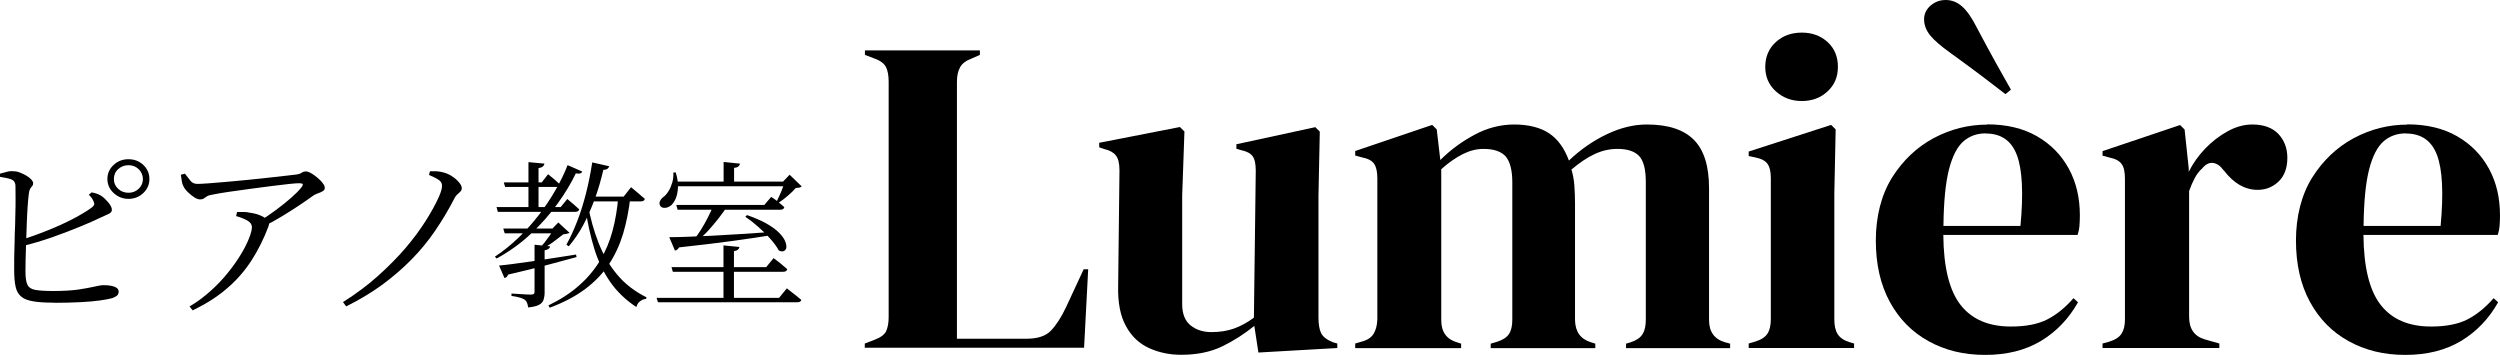
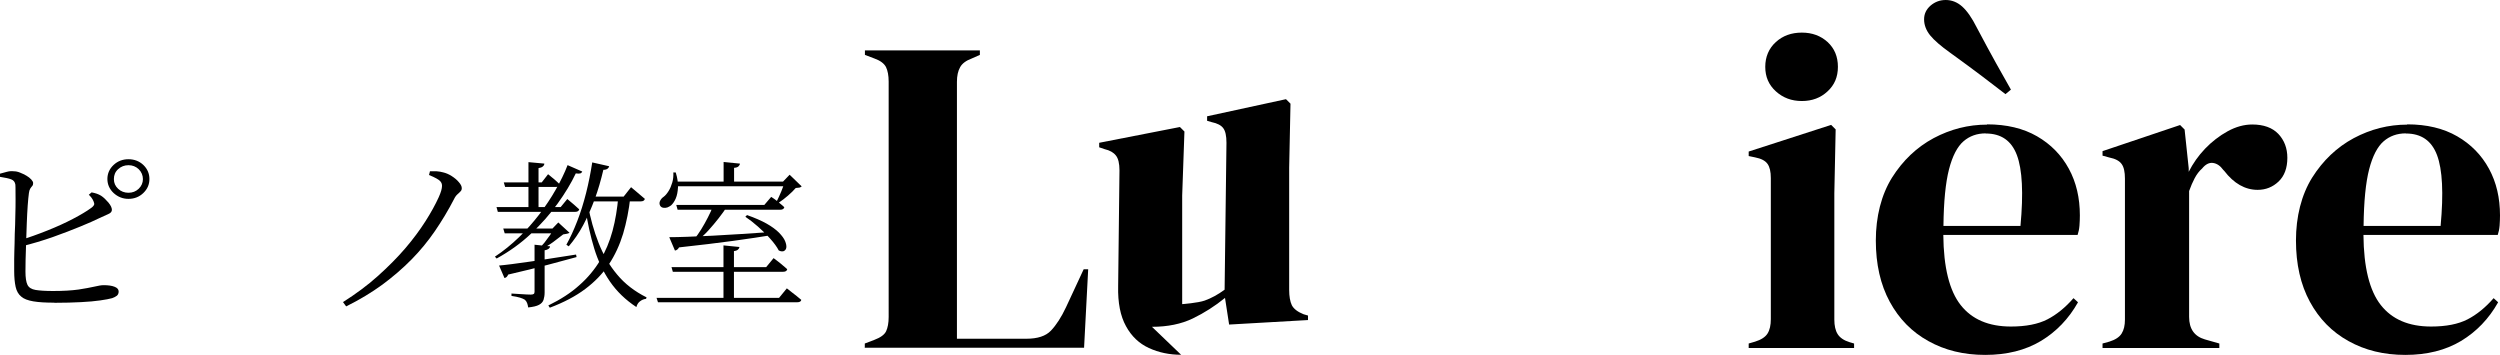
<svg xmlns="http://www.w3.org/2000/svg" id="_レイヤー_1" data-name="レイヤー 1" viewBox="0 0 188.57 26.76">
  <g>
    <path d="M4.1,22.83c-.66,0-1.18-.03-1.59-.1-.4-.07-.71-.18-.91-.36-.21-.17-.35-.42-.42-.73-.07-.32-.11-.72-.11-1.2,0-.21,0-.51,0-.88,0-.37.02-.78.03-1.22,0-.45.02-.91.04-1.38.01-.47.02-.92.03-1.34s0-.78,0-1.08,0-.51-.01-.61c-.03-.2-.13-.33-.31-.4-.18-.07-.46-.13-.85-.19v-.24c.17-.05.34-.09.52-.14.18-.05.35-.06.52-.04.15,0,.3.03.47.1.17.07.33.14.48.23.15.09.27.18.37.29.09.1.14.19.14.27,0,.09-.02.17-.07.22-.05.06-.1.12-.15.2-.05.08-.08.19-.1.34-.03.21-.06.52-.09.92-.03.4-.05.85-.07,1.34-.02.49-.04.98-.05,1.46s-.03.92-.04,1.31-.01.68-.01.88c0,.46.05.79.15,1,.1.21.31.34.61.39.3.05.74.08,1.32.08.78,0,1.42-.04,1.92-.11.5-.08.9-.15,1.2-.22.3-.07.53-.11.7-.11.34,0,.62.04.82.12.21.08.31.2.31.36,0,.14-.05.25-.14.32-.09.07-.21.13-.35.18-.21.06-.5.11-.9.17s-.88.1-1.45.13c-.58.03-1.25.05-2.01.05ZM1.45,18.14c.72-.22,1.44-.48,2.14-.76.7-.28,1.34-.57,1.91-.87s1.03-.57,1.37-.82c.13-.09.2-.18.23-.25.02-.07,0-.16-.05-.27-.04-.09-.09-.18-.15-.26-.06-.08-.13-.15-.2-.22l.21-.18c.15.03.28.06.39.1.11.04.22.09.32.15.2.13.38.31.56.52.18.22.26.4.26.55,0,.13-.09.24-.26.31-.18.08-.4.18-.68.31-.36.18-.84.39-1.45.64s-1.28.51-2.04.78c-.76.27-1.57.51-2.45.73l-.1-.49ZM9.69,15c-.43,0-.8-.15-1.12-.44-.31-.29-.47-.65-.47-1.06s.16-.77.47-1.06c.31-.29.69-.43,1.12-.43s.81.14,1.12.43c.3.29.46.64.46,1.06s-.15.76-.46,1.06c-.3.29-.68.44-1.12.44ZM9.69,14.54c.3,0,.56-.1.77-.3.21-.2.32-.45.32-.73s-.11-.55-.32-.75c-.21-.2-.47-.3-.77-.3s-.56.1-.78.3-.32.45-.32.75.11.53.32.73.48.3.78.3Z" />
-     <path d="M19.52,16.72c.42-.26.85-.55,1.28-.87.43-.32.82-.63,1.17-.94.35-.31.6-.56.76-.77.1-.13.13-.22.1-.26-.03-.04-.12-.06-.28-.06-.14,0-.4.02-.78.06s-.83.1-1.34.16c-.51.07-1.05.14-1.6.21-.55.07-1.08.15-1.57.22-.49.07-.9.14-1.23.21-.19.03-.33.07-.42.13-.09.06-.17.11-.24.16-.07.05-.16.07-.28.07-.13,0-.27-.05-.44-.16s-.33-.24-.48-.39c-.16-.15-.27-.3-.34-.45-.06-.12-.1-.25-.12-.4-.02-.15-.05-.3-.07-.46l.31-.08c.16.21.3.38.42.54.12.15.29.23.51.23.16,0,.43-.01.82-.04.39-.03.84-.07,1.35-.11.51-.05,1.05-.1,1.61-.15.56-.06,1.09-.11,1.61-.17.51-.06.96-.1,1.34-.15.38-.04.63-.07.77-.09.15-.02.27-.06.37-.13.1-.07.21-.1.32-.1.1,0,.23.04.39.13.16.09.32.2.48.34.16.14.3.27.4.41.11.14.16.26.16.36s-.05.19-.16.25c-.11.07-.23.12-.38.17-.14.05-.27.11-.37.19-.23.17-.55.39-.95.66s-.84.55-1.33.85c-.48.29-.98.57-1.48.82l-.29-.41ZM14.29,23.12c.58-.34,1.11-.74,1.6-1.18.49-.44.93-.9,1.31-1.38.39-.48.71-.94.98-1.39.27-.45.47-.85.61-1.21.14-.36.21-.63.21-.82,0-.21-.12-.38-.35-.51-.24-.13-.51-.24-.84-.33l.07-.31c.21,0,.39,0,.54,0,.14,0,.28.02.4.05.29.04.56.1.79.2.23.09.4.2.51.31.09.07.14.15.17.22.02.07.01.17-.04.31-.36.95-.79,1.81-1.29,2.58-.5.77-1.1,1.46-1.81,2.07-.71.62-1.58,1.18-2.62,1.68l-.23-.29Z" />
    <path d="M25.88,22.78c.96-.61,1.83-1.25,2.61-1.95s1.47-1.39,2.07-2.09c.6-.7,1.11-1.39,1.53-2.05.42-.66.75-1.26,1-1.81.09-.2.15-.36.19-.5s.06-.26.06-.36c0-.12-.03-.22-.1-.31-.06-.08-.17-.17-.32-.25-.15-.08-.33-.17-.56-.26l.07-.28c.18,0,.35,0,.51,0,.17.01.33.04.48.08.22.05.43.14.65.28.22.14.4.29.54.46.15.17.22.32.22.45,0,.1-.03.19-.1.25-.06.07-.14.14-.23.22-.09.08-.18.2-.26.37-.43.83-.91,1.63-1.43,2.39-.52.76-1.11,1.48-1.77,2.15-.66.67-1.39,1.3-2.2,1.9-.81.59-1.72,1.14-2.73,1.64l-.25-.34Z" />
  </g>
  <g>
    <path d="M65.23,26.25v-.34l.71-.27c.48-.18.78-.4.9-.66.12-.26.19-.62.19-1.07V6.15c0-.45-.07-.82-.2-1.09-.14-.27-.43-.49-.88-.65l-.71-.27v-.34h8.67v.34l-.61.27c-.43.16-.73.38-.88.66-.16.28-.24.65-.24,1.1v19.38h5.24c.84,0,1.46-.2,1.85-.61.39-.41.78-1,1.14-1.77l1.33-2.86h.34l-.31,5.92h-16.52Z" />
-     <path d="M89.09,26.76c-.88,0-1.69-.17-2.43-.51-.74-.34-1.32-.89-1.73-1.65-.42-.76-.62-1.76-.59-3.01l.1-8.74c0-.52-.09-.9-.27-1.12-.18-.23-.46-.39-.85-.48l-.41-.14v-.34l6.09-1.19.34.34-.17,4.83v8.19c0,.73.21,1.26.63,1.6.42.34.95.51,1.58.51s1.2-.09,1.7-.27c.5-.18,1-.45,1.5-.82l.14-11.08c0-.52-.08-.89-.24-1.1-.16-.22-.45-.37-.88-.46l-.34-.1v-.34l5.95-1.29.34.34-.1,4.83v9.21c0,.5.07.88.2,1.16.14.27.43.5.88.68l.34.1v.34l-5.95.34-.31-2.01c-.75.61-1.56,1.13-2.43,1.55-.87.42-1.9.63-3.08.63Z" />
-     <path d="M102.22,26.25v-.34l.48-.14c.43-.11.73-.31.9-.58.17-.27.27-.63.29-1.09v-10.64c0-.5-.08-.87-.24-1.1-.16-.24-.46-.4-.92-.49l-.51-.14v-.34l5.81-1.97.34.34.27,2.31c.75-.75,1.6-1.38,2.57-1.9.96-.52,1.97-.78,3.01-.78s1.96.22,2.62.66c.66.44,1.16,1.13,1.5,2.06.88-.84,1.84-1.5,2.87-1.99s2.03-.73,3.01-.73c1.61,0,2.79.39,3.55,1.16.76.77,1.14,1.98,1.14,3.64v9.96c0,.88.41,1.44,1.22,1.67l.37.1v.34h-7.85v-.34l.34-.1c.43-.14.73-.34.9-.61.17-.27.25-.63.25-1.09v-10.4c0-.95-.17-1.6-.51-1.96-.34-.35-.88-.53-1.63-.53-.59,0-1.16.13-1.72.39-.56.26-1.14.65-1.75,1.17.11.36.19.76.22,1.19.03.43.05.88.05,1.36v8.81c.02.88.43,1.44,1.22,1.67l.31.1v.34h-7.89v-.34l.48-.14c.43-.14.73-.33.9-.59s.25-.62.25-1.07v-10.37c0-.91-.17-1.55-.49-1.94-.33-.38-.89-.58-1.68-.58-.52,0-1.04.13-1.56.39-.52.26-1.07.64-1.63,1.14v11.39c0,.88.4,1.44,1.19,1.67l.31.1v.34h-7.99Z" />
+     <path d="M89.09,26.76c-.88,0-1.69-.17-2.43-.51-.74-.34-1.32-.89-1.73-1.65-.42-.76-.62-1.76-.59-3.01l.1-8.74c0-.52-.09-.9-.27-1.12-.18-.23-.46-.39-.85-.48l-.41-.14v-.34l6.09-1.19.34.34-.17,4.83v8.19s1.2-.09,1.7-.27c.5-.18,1-.45,1.5-.82l.14-11.08c0-.52-.08-.89-.24-1.1-.16-.22-.45-.37-.88-.46l-.34-.1v-.34l5.95-1.29.34.34-.1,4.83v9.21c0,.5.07.88.2,1.16.14.27.43.5.88.68l.34.1v.34l-5.95.34-.31-2.01c-.75.61-1.56,1.13-2.43,1.55-.87.42-1.9.63-3.08.63Z" />
    <path d="M131.9,26.25v-.34l.48-.14c.45-.14.77-.34.94-.61.17-.27.25-.63.25-1.09v-10.64c0-.48-.08-.83-.25-1.07-.17-.24-.48-.4-.94-.49l-.48-.1v-.34l6.22-2.01.34.34-.1,4.83v9.52c0,.45.08.82.25,1.09.17.27.47.48.9.61l.34.1v.34h-7.96ZM135.91,7.62c-.77,0-1.42-.24-1.96-.73s-.8-1.1-.8-1.85.27-1.39.8-1.87,1.18-.71,1.96-.71,1.42.24,1.94.71c.52.48.78,1.1.78,1.87s-.26,1.37-.78,1.85c-.52.49-1.17.73-1.94.73Z" />
    <path d="M149.88,9.38c1.47,0,2.73.3,3.77.9,1.04.6,1.84,1.42,2.4,2.45.56,1.03.83,2.2.83,3.52,0,.25-.01.5-.03.77-.02.26-.07.49-.14.7h-10.13c.02,2.45.46,4.21,1.31,5.29.85,1.08,2.11,1.62,3.79,1.62,1.13,0,2.05-.18,2.75-.54.7-.36,1.36-.9,1.97-1.6l.34.31c-.7,1.25-1.64,2.22-2.8,2.92-1.17.7-2.57,1.05-4.2,1.05s-3.04-.35-4.28-1.04c-1.25-.69-2.22-1.68-2.92-2.97-.7-1.29-1.05-2.83-1.05-4.62s.41-3.44,1.22-4.74c.82-1.3,1.86-2.29,3.14-2.98,1.28-.68,2.62-1.02,4.03-1.02ZM151.28,7.11c-.5-.39-1.08-.83-1.75-1.34-.67-.51-1.48-1.1-2.43-1.79-.7-.5-1.21-.94-1.51-1.31s-.46-.78-.46-1.21c0-.41.16-.75.49-1.04.33-.28.71-.42,1.14-.42.45,0,.87.16,1.24.49s.74.86,1.1,1.58c.57,1.07,1.05,1.97,1.46,2.7.41.74.78,1.4,1.12,1.99l-.41.34ZM149.78,10.06c-.66,0-1.22.2-1.68.6s-.83,1.1-1.09,2.11c-.26,1.01-.4,2.43-.42,4.27h5.81c.23-2.47.14-4.25-.27-5.34-.41-1.09-1.19-1.63-2.35-1.63Z" />
    <path d="M158.59,26.25v-.34l.51-.14c.45-.14.76-.34.93-.61.17-.27.25-.62.25-1.05v-10.64c0-.5-.08-.87-.25-1.1-.17-.24-.48-.4-.93-.49l-.51-.14v-.34l5.85-1.97.34.34.31,2.92v.27c.32-.63.73-1.22,1.24-1.75.51-.53,1.08-.97,1.7-1.31.62-.34,1.24-.51,1.85-.51.86,0,1.52.24,1.97.71.45.48.68,1.08.68,1.8,0,.77-.22,1.37-.66,1.79-.44.42-.97.63-1.58.63-.95,0-1.79-.48-2.52-1.43l-.07-.07c-.23-.32-.49-.49-.78-.53s-.57.11-.82.42c-.23.2-.41.45-.56.73-.15.28-.29.61-.42.97v9.49c0,.91.4,1.47,1.19,1.7l1.09.31v.34h-8.81Z" />
    <path d="M181.57,9.38c1.47,0,2.73.3,3.77.9,1.04.6,1.84,1.42,2.4,2.45.56,1.03.83,2.2.83,3.52,0,.25-.01.5-.03.77-.02.26-.07.49-.14.7h-10.13c.02,2.45.46,4.21,1.31,5.29.85,1.08,2.11,1.62,3.79,1.62,1.13,0,2.05-.18,2.75-.54.7-.36,1.36-.9,1.97-1.6l.34.31c-.7,1.25-1.64,2.22-2.8,2.92-1.17.7-2.57,1.05-4.2,1.05s-3.04-.35-4.28-1.04c-1.25-.69-2.22-1.68-2.92-2.97-.7-1.29-1.05-2.83-1.05-4.62s.41-3.44,1.22-4.74c.82-1.3,1.86-2.29,3.14-2.98,1.28-.68,2.62-1.02,4.03-1.02ZM181.47,10.06c-.66,0-1.22.2-1.68.6s-.83,1.1-1.09,2.11c-.26,1.01-.4,2.43-.42,4.27h5.81c.23-2.47.14-4.25-.27-5.34-.41-1.09-1.19-1.63-2.35-1.63Z" />
  </g>
  <g>
    <path d="M42.8,12.45l1.12.49c-.03.07-.08.12-.15.14-.07.02-.18.02-.34,0-.35.74-.81,1.5-1.38,2.29-.57.79-1.23,1.54-2,2.26-.76.72-1.63,1.34-2.59,1.87l-.13-.14c.65-.43,1.25-.92,1.81-1.46.56-.54,1.07-1.12,1.54-1.73.46-.61.88-1.23,1.24-1.87.36-.63.66-1.24.89-1.84ZM37.45,15.62h4.84l.5-.61c.2.17.37.31.51.43s.27.24.39.35c-.03.13-.14.19-.31.19h-5.83l-.1-.36ZM37.64,20.03c.25-.02.57-.06.98-.11.4-.05.86-.12,1.38-.19s1.07-.16,1.65-.25,1.18-.18,1.8-.28l.04.19c-.62.17-1.35.36-2.19.59-.84.22-1.83.47-2.97.73-.06.15-.15.24-.28.26l-.41-.95ZM37.96,17.24h4.25v.36h-4.14l-.11-.36ZM38,13.76h2.86l.48-.62c.2.16.37.3.51.42.14.12.27.24.38.35-.02.13-.12.19-.3.19h-3.83l-.1-.34ZM40.33,18.46l1.16.12c-.02.16-.16.26-.41.3v3.18c0,.21-.03.39-.08.55s-.17.29-.34.38c-.18.1-.45.16-.82.2-.02-.12-.04-.23-.08-.33-.04-.1-.09-.18-.17-.25-.09-.06-.21-.11-.37-.16-.16-.05-.37-.09-.64-.13v-.18c.26.02.47.03.64.04.17.01.34.02.5.03.16,0,.27.01.32.01.1,0,.18-.02.22-.05s.06-.09.06-.17v-3.55ZM39.86,12.23l1.2.11c0,.09-.05.16-.12.22-.07.06-.18.1-.32.12v3.17h-.76v-3.61ZM41.8,17.24h-.13l.44-.46.85.78s-.11.06-.19.07c-.08.02-.17.03-.29.05-.2.16-.45.35-.76.58-.3.22-.6.4-.9.54h-.22c.15-.14.3-.3.46-.49.15-.19.29-.38.43-.58.13-.19.23-.36.31-.49ZM46.64,14.83h.91c-.11,1.02-.3,1.95-.55,2.8-.26.85-.62,1.63-1.08,2.32s-1.06,1.31-1.78,1.85c-.72.54-1.61,1.01-2.67,1.41l-.11-.17c.92-.45,1.7-.95,2.33-1.52.64-.56,1.16-1.19,1.57-1.87.41-.68.72-1.42.94-2.23.22-.81.36-1.68.44-2.6ZM44.67,12.25l1.28.29c-.02.08-.06.14-.13.19-.07.05-.18.08-.31.08-.18.77-.39,1.5-.65,2.21-.26.7-.55,1.36-.87,1.96-.32.6-.69,1.13-1.09,1.6l-.18-.12c.29-.52.56-1.11.82-1.78s.48-1.38.67-2.13c.19-.75.34-1.52.46-2.29ZM44.35,15.46c.18,1.02.45,1.97.8,2.86.35.89.81,1.69,1.4,2.39.58.7,1.32,1.27,2.22,1.72l-.04.11c-.18.02-.33.09-.46.19-.13.1-.22.24-.27.43-.82-.54-1.48-1.18-1.99-1.92-.51-.74-.91-1.58-1.19-2.5s-.5-1.91-.65-2.95l.18-.32ZM44.35,14.83h2.69l.56-.71c.14.11.26.21.37.31.11.09.22.19.34.29.12.1.23.19.33.28-.03.13-.14.19-.31.19h-3.97v-.36Z" />
    <path d="M49.52,22.47h9.24l.59-.72c.14.11.27.21.38.3.11.09.23.18.36.28.13.1.24.2.35.29-.02.12-.13.18-.32.18h-10.49l-.11-.34ZM50.77,13.01h.2c.13.42.18.79.17,1.12-.02.33-.07.61-.17.84s-.22.4-.35.52c-.09.07-.19.12-.29.16-.11.03-.21.04-.31.02-.1-.02-.18-.07-.23-.16-.06-.12-.06-.24,0-.36.06-.12.14-.22.26-.3.14-.1.26-.25.38-.44.12-.19.21-.41.28-.65.07-.24.09-.49.08-.74ZM50.48,17.89c.36,0,.82-.01,1.37-.03.55-.02,1.18-.05,1.87-.08.7-.04,1.43-.08,2.21-.13.78-.05,1.57-.1,2.37-.16v.23c-.84.14-1.85.29-3.01.45-1.16.16-2.52.32-4.07.49-.08.14-.18.22-.31.24l-.43-1.01ZM50.66,20.15h7.13l.56-.68c.14.1.26.2.37.28.11.08.22.18.34.28.12.1.23.19.32.28-.03.13-.14.19-.31.19h-8.32l-.1-.35ZM50.9,13.7h8.65v.35h-8.65v-.35ZM51.01,15.46h6.64l.52-.61c.14.09.26.17.36.25.1.08.21.17.32.26.11.09.22.18.31.27-.03.13-.14.19-.31.19h-7.74l-.1-.36ZM53.77,15.57h1.08c-.19.29-.41.59-.65.9-.24.31-.49.6-.74.88s-.49.5-.73.68h-.36c.17-.2.34-.44.52-.73.18-.29.34-.58.5-.89.16-.3.28-.58.38-.84ZM54.57,12.22l1.24.12c0,.08-.05.15-.11.21s-.18.1-.33.11v1.26h-.79v-1.7ZM54.57,18.51l1.2.12c0,.07-.04.14-.1.19-.06.06-.16.1-.31.12v3.72h-.79v-4.15ZM56.34,16.22c.6.21,1.1.43,1.49.65s.71.46.93.68c.22.23.38.44.46.64s.11.36.09.49-.09.21-.19.26c-.1.04-.23.03-.38-.05-.14-.27-.36-.57-.64-.88-.28-.32-.59-.62-.93-.92-.34-.3-.65-.54-.95-.74l.12-.12ZM59.19,13.7h-.13l.5-.52.91.88s-.1.08-.17.09c-.08.01-.17.02-.28.03-.15.18-.35.37-.59.58-.24.21-.47.38-.68.52l-.16-.1c.1-.2.22-.45.34-.74.12-.3.21-.54.26-.73Z" />
  </g>
</svg>